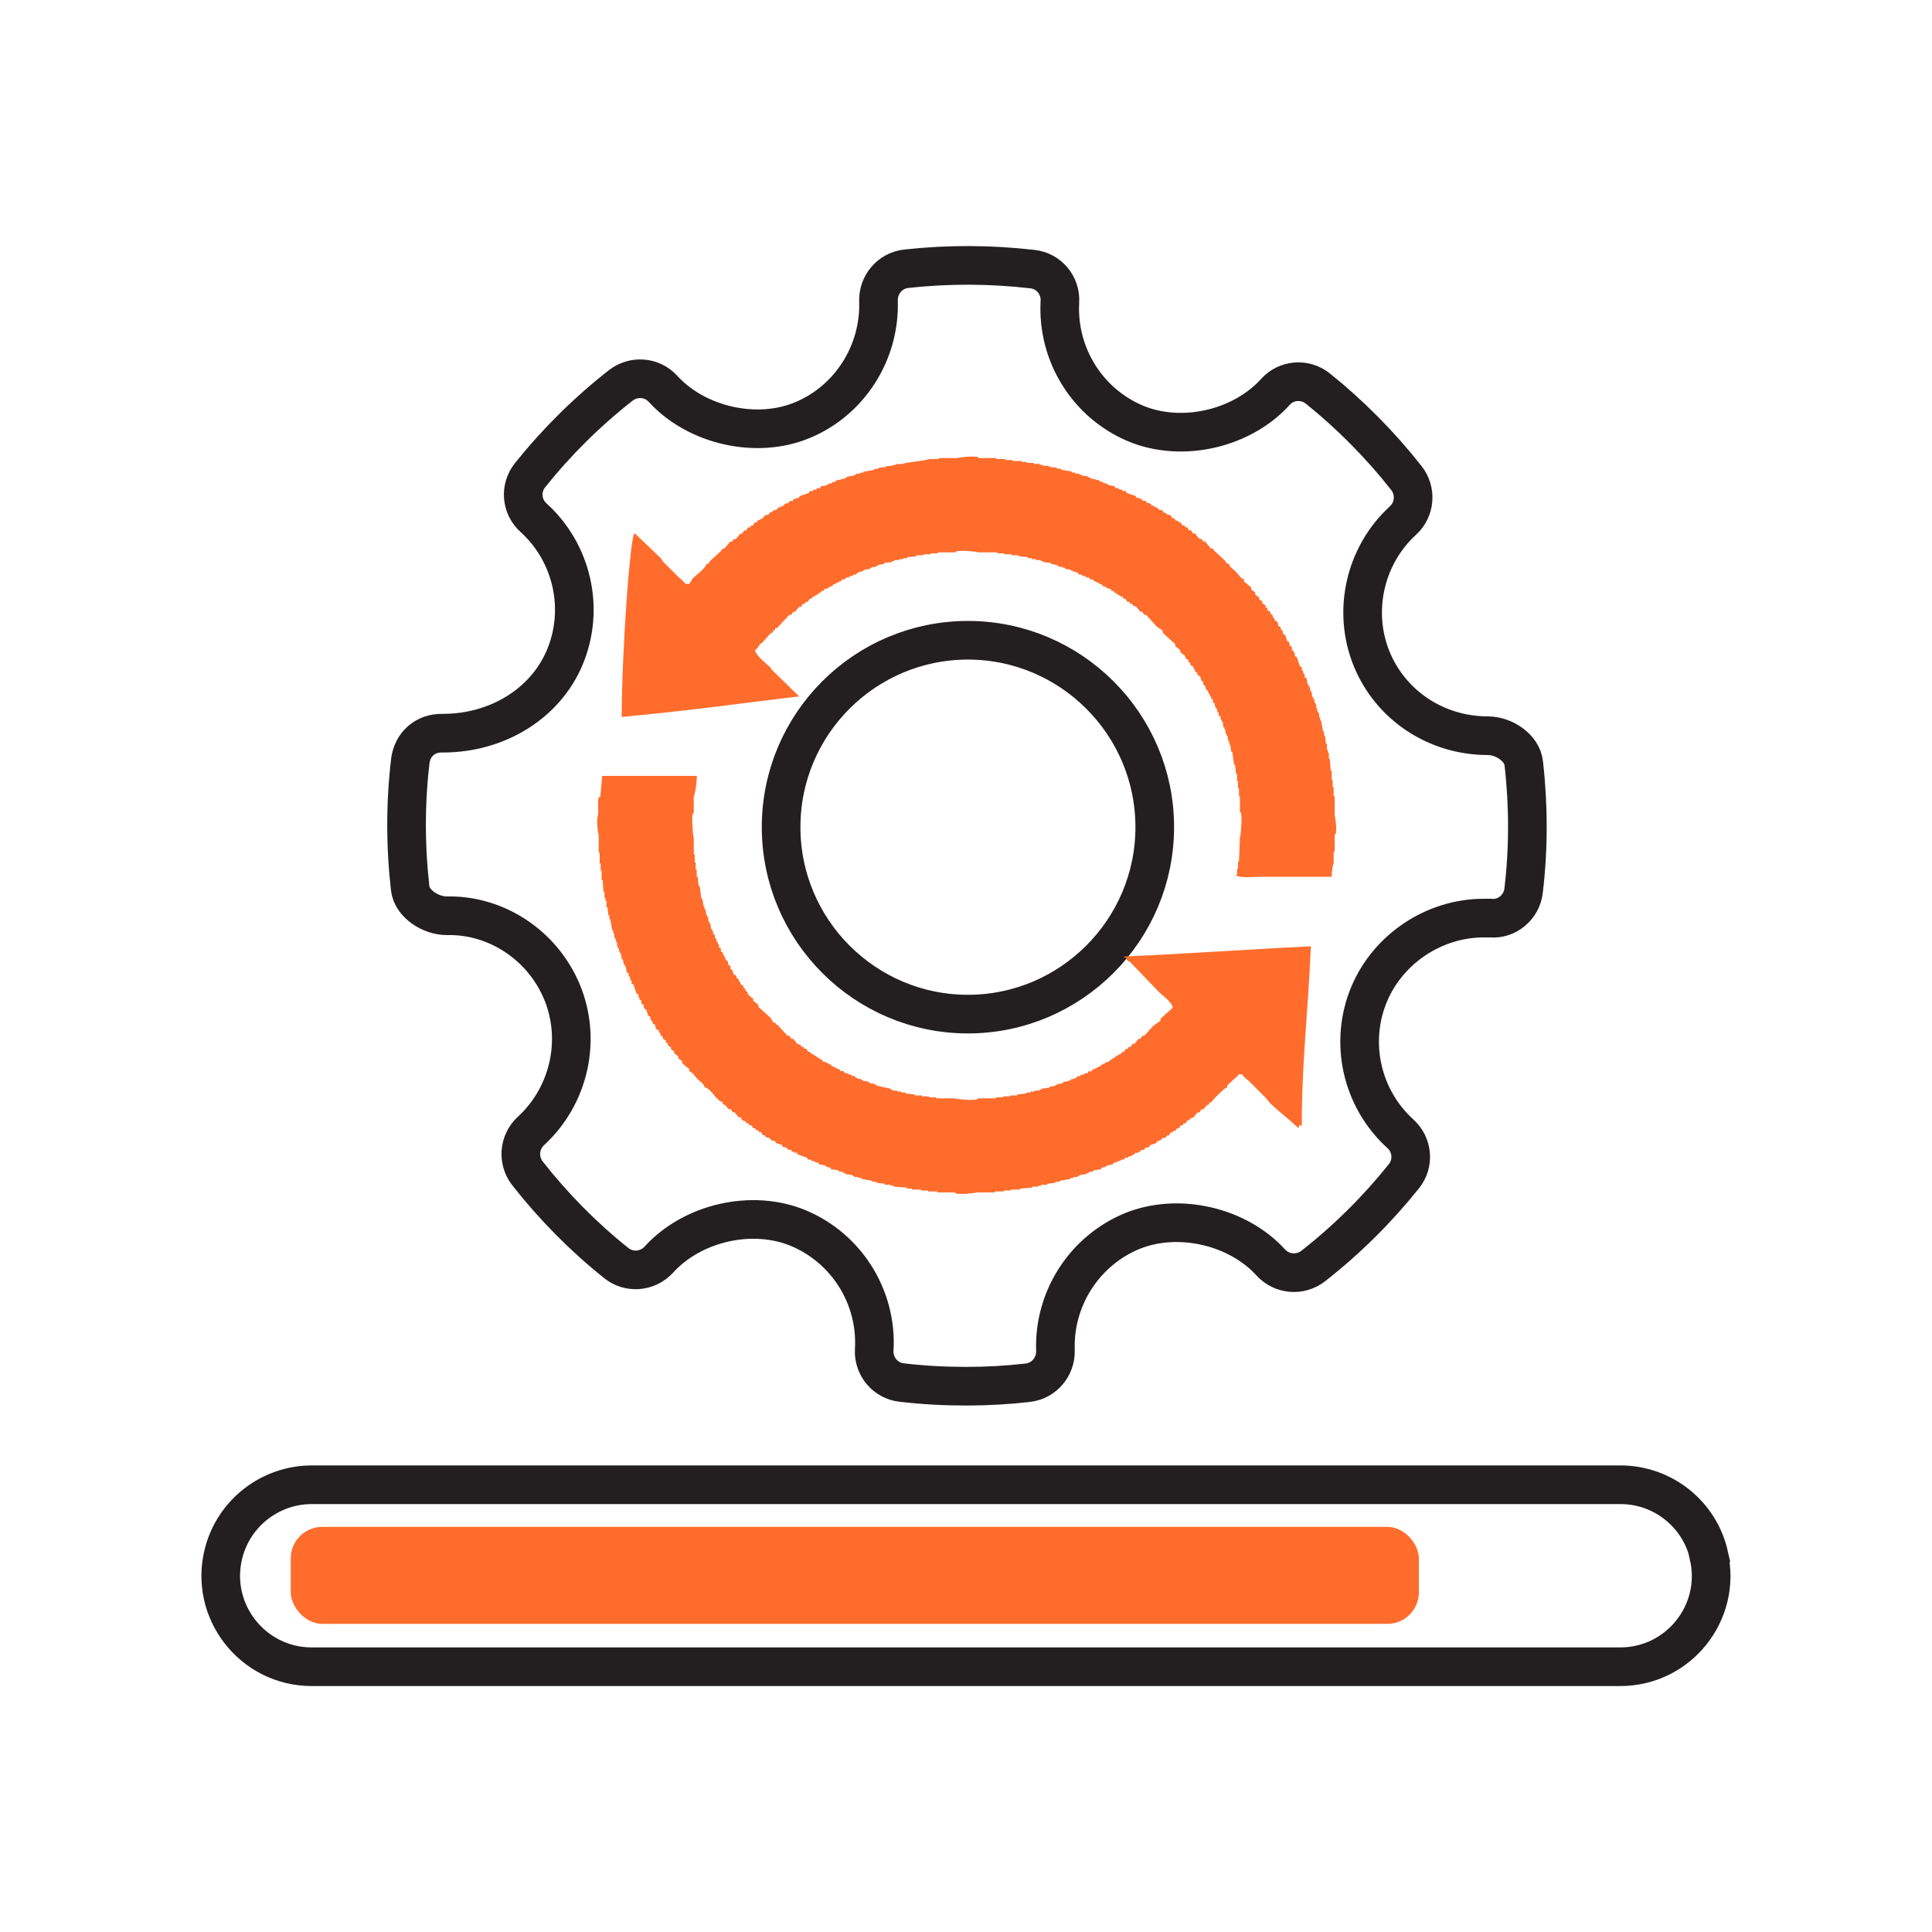
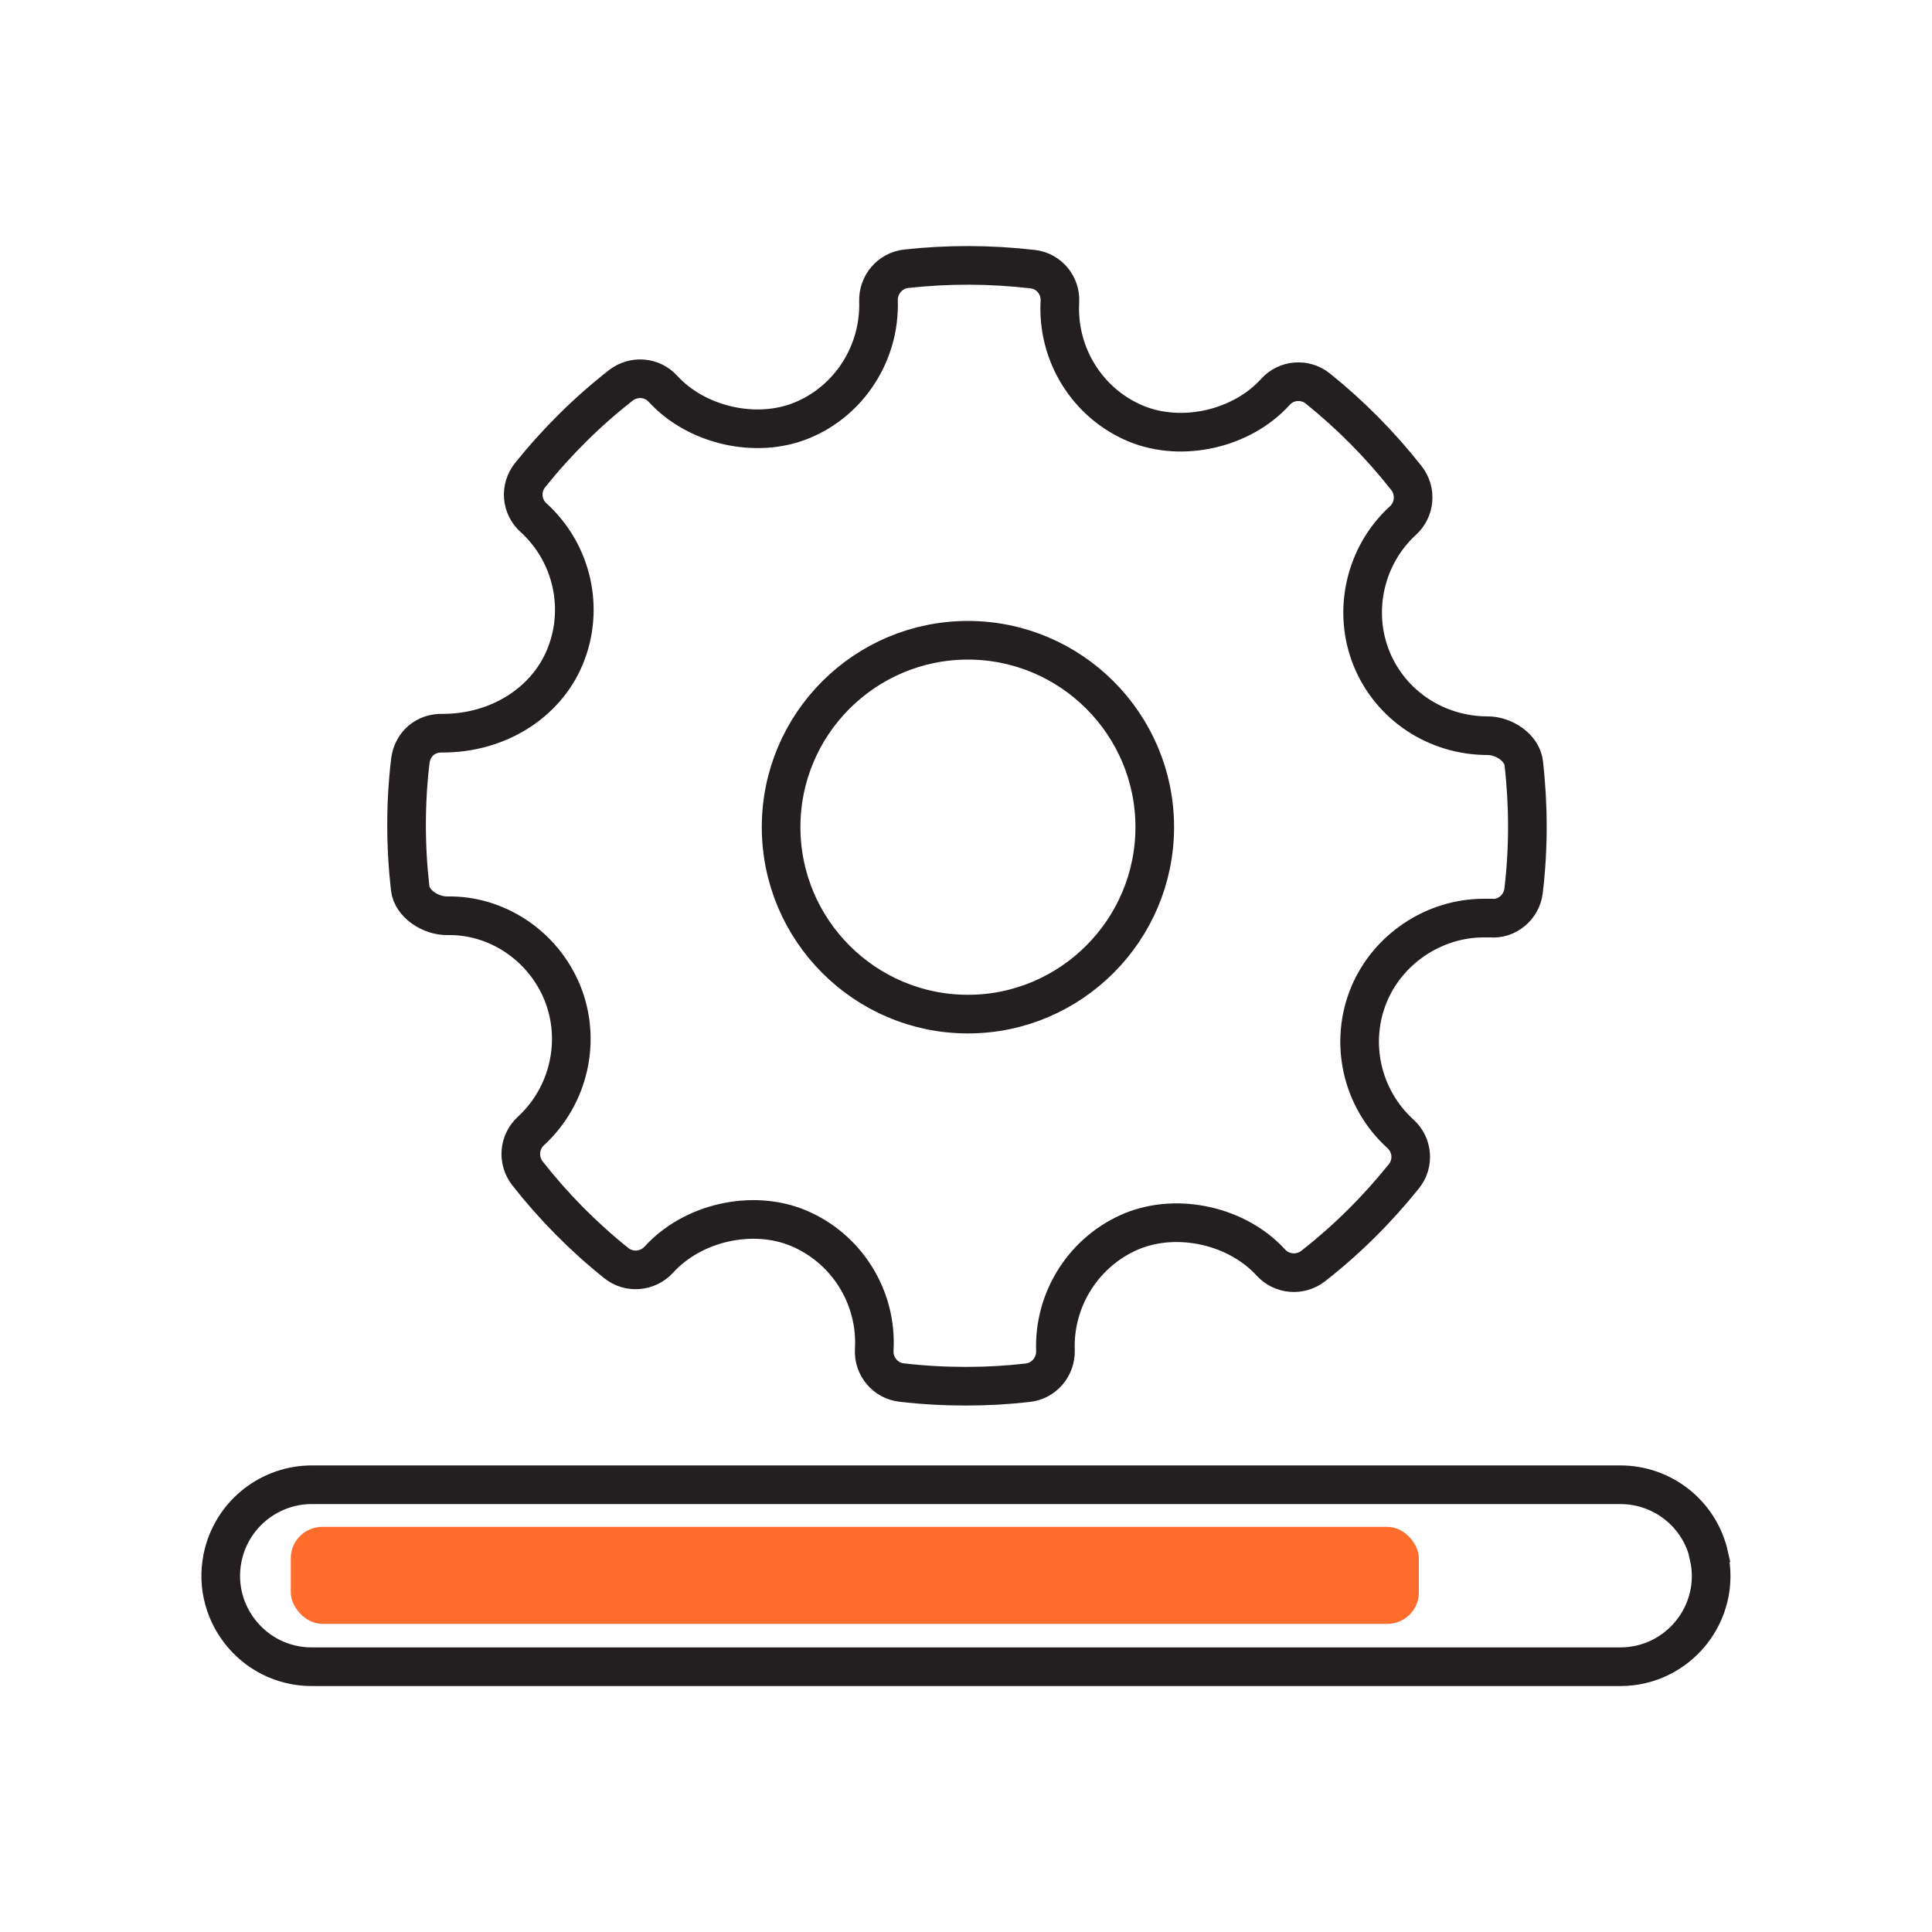
<svg xmlns="http://www.w3.org/2000/svg" id="upgrade" viewBox="0 0 100 100">
  <path d="m23.13,47.4c2.53-.06,4.95,1.5,5.97,3.97,1.01,2.47.36,5.35-1.62,7.17-.62.57-.7,1.52-.18,2.19,1.35,1.72,2.89,3.28,4.59,4.64.66.54,1.63.46,2.21-.17,1.74-1.92,4.84-2.63,7.23-1.63,2.5,1.05,4.08,3.58,3.92,6.3-.05.85.58,1.6,1.42,1.69,1.11.13,2.22.19,3.34.19s2.12-.06,3.18-.18c.84-.09,1.46-.82,1.44-1.66-.1-2.69,1.5-5.17,3.97-6.19,2.39-.97,5.46-.26,7.18,1.63.57.62,1.52.7,2.19.18,1.74-1.36,3.31-2.92,4.69-4.64.54-.66.46-1.63-.17-2.2-2.02-1.83-2.67-4.74-1.62-7.24.99-2.35,3.37-3.93,5.93-3.93h.36c.83.08,1.6-.56,1.7-1.41.26-2.18.26-4.4.01-6.6-.09-.82-1.04-1.43-1.86-1.43-2.66,0-5.02-1.56-6.01-3.97-1.01-2.47-.36-5.36,1.62-7.17.62-.57.7-1.52.18-2.19-1.36-1.73-2.91-3.29-4.59-4.64-.66-.53-1.63-.46-2.2.18-1.73,1.91-4.83,2.63-7.23,1.63-2.5-1.05-4.07-3.58-3.92-6.3.05-.85-.57-1.6-1.42-1.69-2.17-.25-4.35-.26-6.53-.02-.84.09-1.46.82-1.44,1.66.09,2.69-1.5,5.18-3.97,6.19-2.37.97-5.45.26-7.18-1.63-.57-.63-1.52-.7-2.19-.18-1.74,1.36-3.32,2.93-4.69,4.64-.54.67-.46,1.63.17,2.2,2.02,1.83,2.67,4.74,1.62,7.24-1,2.38-3.48,3.92-6.31,3.92-.92-.03-1.57.59-1.68,1.42-.26,2.18-.26,4.4-.01,6.6.09.82,1.07,1.43,1.9,1.43Zm26.97-14.26c5.33,0,9.67,4.34,9.67,9.67s-4.34,9.68-9.67,9.68-9.67-4.34-9.67-9.68,4.34-9.67,9.67-9.67Zm38.36,47.38h0c-.48-2.15-2.39-3.67-4.59-3.67H16.14c-2.14,0-4.02,1.45-4.56,3.52-.78,2.98,1.47,5.9,4.56,5.9h67.72c3.02,0,5.26-2.8,4.59-5.74Z" fill="none" stroke="#231f20" stroke-miterlimit="10" stroke-width="2" />
-   <path d="m31.04,41.26h-.05c-.08.29.02.74-.05.99-.07.27,0,.8.05.99v.89h.05v.57h.05v.37h.05v.47h.05c.02.21.03.42.05.63h.05v.31h.05v.16h.05v.31h.05c.02.14.03.28.05.42h.05v.21h.05c.03.19.07.38.1.57h.05v.16h.05v.21h.05v.1h.05v.16h.05v.21h.05v.1h.05v.16h.05v.1h.05c.02.1.03.21.05.31h.05c.02.09.03.17.05.26h.05v.1h.05c.02.1.03.21.05.31.03.02.07.03.1.05v.16h.05c.02.07.03.14.05.21h.05v.16s.07.03.1.05c.05.16.1.31.16.47.03.02.07.03.1.05v.16h.05v.1s.07.03.1.05v.16s.07.03.1.05c.02.07.03.14.05.21.03.02.07.03.1.05.03.1.07.21.1.31.03.02.07.03.1.05.02.07.03.14.05.21h.05c.02.05.03.1.05.16.03.02.07.03.1.05.02.07.03.14.05.21.05.03.1.07.16.1v.1h.05c.02.05.03.1.05.16.03.02.07.03.1.05v.1c.05.03.1.07.16.1v.1s.07.03.1.05v.1c.05.03.1.07.16.1v.1c.05.03.1.07.16.1v.1c.07.05.14.1.21.16v.1c.07.05.14.1.21.16v.1c.12.1.24.21.37.31v.1c.05.03.1.07.16.1.09.1.17.21.26.31.14.14.3.2.37.42.37.1.57.68.94.78v.1c.21.05.18.17.31.26h.1c.03.05.07.1.1.16h.1c.07.09.14.17.21.26h.1c.03.05.07.1.1.16.05.02.1.03.16.05.02.03.03.07.05.1h.1s.03.07.05.1h.1c.03.05.07.1.1.16h.1s.03.07.05.1h.1s.03.07.05.1h.1c.03.05.07.1.1.16h.1s.03.07.05.1c.07.02.14.03.21.05.02.03.03.07.05.1l.21.05.05.1c.1.03.21.07.31.1.02.03.03.07.05.1.07.02.14.03.21.05.02.03.03.07.05.1h.16l.05.1h.1v.05h.16l.05.1c.16.05.31.1.47.16.02.03.03.07.05.1h.16v.05c.07.02.14.03.21.05v.05h.16s.03.07.05.1c.1.02.21.03.31.05v.05h.1v.05h.16s.03.07.05.1c.12.02.24.03.37.05v.05c.09.02.17.03.26.05v.05h.1v.05c.12.02.24.03.37.05v.05h.1v.05h.21v.05h.16v.05c.19.03.38.07.57.1v.05h.21v.05c.14.02.28.03.42.05v.05h.31v.05h.16v.05c.23.02.45.03.68.05v.05h.26v.05h.47v.05h.37v.05h.47v.05h.94v.05c.25.07.92,0,1.1-.05h.94v-.05h.47v-.05h.37v-.05h.47v-.05l.63-.05v-.05h.31v-.05h.16v-.05h.31v-.05c.14-.02.28-.03.42-.05v-.05h.21v-.05c.19-.03.38-.07.57-.1v-.05h.16v-.05h.21v-.05h.1v-.05c.12-.02.24-.03.37-.05v-.05h.1v-.05c.09-.02.17-.03.26-.05v-.05c.12-.02.24-.03.37-.05.02-.03.03-.07.05-.1h.16v-.05h.1v-.05c.1-.02.21-.03.31-.05.02-.03.03-.07.05-.1h.16v-.05c.07-.02.14-.03.21-.05v-.05h.16s.03-.07.05-.1h.16v-.05c.07-.02.14-.03.21-.05v-.05h.1l.05-.1h.16v-.05h.1l.05-.1h.16s.03-.07.05-.1c.07-.02.14-.03.21-.05.02-.03.03-.07.05-.1.1-.03.21-.07.31-.1l.05-.1h.1v-.05h.1s.03-.07.05-.1c.07-.02.14-.03.21-.05.02-.03.03-.07.05-.1h.1c.03-.05.07-.1.1-.16h.1v-.05c.05-.02.1-.03.16-.05.02-.03.03-.07.05-.1h.1c.03-.05.07-.1.1-.16h.1s.03-.07.05-.1h.1c.03-.05.07-.1.1-.16h.1s.03-.07.05-.1c.05-.02.1-.03.16-.05.07-.09.14-.17.21-.26h.1c.03-.05.07-.1.1-.16h.1c.13-.1.09-.2.31-.26v-.1h.1c.09-.15.67-.74.83-.78v-.1c.19-.17.38-.35.57-.52v-.05h.21c.09.16.24.24.37.37.28.28.56.56.83.83.09.1.17.21.26.31.45.43.9.76,1.36,1.19.23.23-.03-.2.26-.03,0-3.39.31-5.61.47-9.3-3.3.16-5.95.36-9.67.53v.02c.29.17,0,0,.23.23h.05c.5.52,1.01,1.04,1.51,1.57.2.2.69.53.73.83l-.63.57v.1c-.12.09-.24.17-.37.26-.16.17-.31.35-.47.52h-.1c-.03.05-.07.1-.1.16h-.1c-.07.09-.14.17-.21.26h-.1c-.03.05-.07.1-.1.16h-.1s-.03.07-.05.1h-.1c-.03.05-.07.1-.1.16h-.1s-.03.07-.05.1c-.05.02-.1.03-.16.05v.05h-.1l-.05.1h-.1s-.03.07-.05.1h-.1l-.05.1c-.07.02-.14.03-.21.05v.05h-.1v.05h-.1s-.03.07-.05.1h-.1v.05h-.1v.05h-.1v.05h-.1s-.03.07-.05.1h-.16s-.03.07-.05.1h-.16v.05c-.07.02-.14.03-.21.05v.05h-.16s-.03.07-.05.1h-.1v.05h-.16v.05h-.1v.05l-.31.05v.05h-.1v.05h-.21v.05h-.1v.05l-.31.05v.05c-.14.02-.28.03-.42.05v.05h-.1v.05h-.26v.05h-.21v.05h-.21v.05c-.16.02-.31.03-.47.05v.05h-.37v.05h-.37v.05h-.37v.05h-.94v.05c-.26.07-1.01,0-1.2-.05h-.94v-.05h-.37v-.05h-.37v-.05h-.37v-.05c-.16-.02-.31-.03-.47-.05v-.05h-.21v-.05h-.21v-.05h-.26v-.05h-.1v-.05c-.24-.05-.49-.1-.73-.16v-.05h-.1v-.05h-.21v-.05h-.1v-.05l-.31-.05v-.05h-.1v-.05h-.16v-.05h-.1s-.03-.07-.05-.1h-.16v-.05c-.07-.02-.14-.03-.21-.05v-.05h-.16s-.03-.07-.05-.1h-.16s-.03-.07-.05-.1h-.1v-.05h-.1v-.05h-.1v-.05h-.1s-.03-.07-.05-.1h-.1v-.05h-.1v-.05c-.07-.02-.14-.03-.21-.05l-.05-.1h-.1s-.03-.07-.05-.1h-.1l-.05-.1h-.1v-.05c-.05-.02-.1-.03-.16-.05-.02-.03-.03-.07-.05-.1h-.1c-.03-.05-.07-.1-.1-.16h-.1s-.03-.07-.05-.1h-.1s-.03-.07-.05-.1c-.05-.02-.1-.03-.16-.05-.07-.09-.14-.17-.21-.26h-.1c-.03-.05-.07-.1-.1-.16h-.1c-.17-.19-.35-.38-.52-.57h-.05s-.03-.07-.05-.1h-.1c-.05-.09-.1-.17-.16-.26-.21-.19-.42-.38-.63-.57v-.1c-.09-.07-.17-.14-.26-.21v-.1c-.09-.07-.17-.14-.26-.21-.02-.05-.03-.1-.05-.16-.03-.02-.07-.03-.1-.05v-.1s-.07-.03-.1-.05v-.1c-.05-.03-.1-.07-.16-.1v-.1h-.05c-.02-.05-.03-.1-.05-.16-.03-.02-.07-.03-.1-.05v-.1c-.05-.03-.1-.07-.16-.1-.02-.07-.03-.14-.05-.21-.03-.02-.07-.03-.1-.05v-.16s-.07-.03-.1-.05c-.02-.07-.03-.14-.05-.21-.03-.02-.07-.03-.1-.05v-.1h-.05v-.1h-.05v-.1h-.05v-.1s-.07-.03-.1-.05v-.16s-.07-.03-.1-.05v-.16h-.05v-.1h-.05c-.02-.07-.03-.14-.05-.21h-.05v-.16s-.07-.03-.1-.05v-.16h-.05v-.1h-.05c-.02-.1-.03-.21-.05-.31h-.05v-.1h-.05v-.21h-.05v-.1h-.05c-.02-.1-.03-.21-.05-.31h-.05v-.16h-.05c-.02-.12-.03-.24-.05-.37h-.05c-.03-.23-.07-.45-.1-.68h-.05l-.05-.47h-.05v-.37h-.05v-.37h-.05v-.42h-.05v-.83c-.05-.17-.12-1.07-.05-1.3h.05v-.83c.09-.3.15-.73.16-1.1h-4.9c-.03.37-.07.73-.1,1.1Zm10.31-5.23c-.56-.54-.89-.86-1.44-1.4v-.05c-.21-.21-.79-.63-.83-.94.18-.1.15-.16.26-.31.03-.02.07-.03.1-.05.14-.16.28-.31.42-.47.05-.03.1-.07.16-.1v-.1h.1v-.1h.1c.21-.23.42-.45.63-.68h.1c.03-.05.07-.1.1-.16h.1c.07-.09.14-.17.21-.26h.1c.03-.05.07-.1.1-.16h.1s.03-.07.05-.1h.1c.03-.05.07-.1.1-.16h.1s.03-.07.05-.1c.05-.02.1-.03.16-.05v-.05h.1l.05-.1h.1s.03-.07.05-.1h.1l.05-.1c.07-.02.14-.03.21-.05v-.05h.1v-.05h.1s.03-.07.05-.1h.1v-.05h.1v-.05h.1v-.05h.1s.03-.07.05-.1h.16s.03-.07.05-.1h.16v-.05c.07-.02.14-.03.21-.05v-.05h.16s.03-.07.05-.1h.1v-.05h.16v-.05h.1v-.05l.31-.05v-.05h.1v-.05h.21v-.05h.1v-.05c.1-.02.21-.03.31-.05v-.05c.14-.02.28-.03.42-.05v-.05h.1v-.05h.26v-.05h.21v-.05h.21v-.05c.16-.02.31-.03.47-.05v-.05h.37v-.05h.37v-.05h.37v-.05h.94v-.05c.26-.07,1.01,0,1.2.05h.94v.05h.37v.05h.37v.05h.37v.05c.16.02.31.03.47.05v.05h.21v.05h.21v.05h.26v.05h.1v.05c.14.02.28.03.42.05v.05c.1.02.21.03.31.05v.05h.1v.05h.21v.05h.1v.05l.31.05v.05h.1v.05h.16v.05h.1s.03.07.05.1h.16v.05c.07.02.14.03.21.05v.05h.16s.03.07.05.1h.16s.03.07.05.1h.1v.05h.1v.05h.1v.05h.1s.03.07.05.1h.1v.05h.1v.05c.07.02.14.03.21.05l.05.1h.1s.03.07.05.1h.1l.05.1h.1v.05c.05.02.1.03.16.05.02.03.03.07.05.1h.1c.03.05.07.1.1.16h.1s.03.07.05.1h.1s.03.07.05.1c.05.02.1.03.16.05.07.09.14.17.21.26h.1c.03.05.07.1.1.16h.1c.19.21.38.42.57.63.09.05.17.1.26.16.02.05.03.1.05.16.21.19.42.38.63.57v.1c.09.07.17.14.26.21v.1c.09.07.17.14.26.21v.1c.05.03.1.07.16.1v.1s.07.03.1.05v.1c.05.03.1.07.16.1v.1h.05c.02.05.03.1.05.16.03.02.07.03.1.05v.1c.05.03.1.07.16.1.02.07.03.14.05.21.03.02.07.03.1.05v.16s.07.03.1.05c.02.07.03.14.05.21.03.02.07.03.1.05v.1h.05v.1h.05v.1h.05v.1s.07.03.1.05v.16s.07.03.1.05v.16h.05v.1h.05c.02.07.03.14.05.21h.05v.16s.07.03.1.05v.16h.05v.1h.05c.02.1.03.21.05.31h.05v.1h.05v.21h.05v.1h.05c.02.1.03.21.05.31h.05v.16h.05c.02.12.03.24.05.37h.05c.03.23.07.45.1.68h.05l.05.47h.05v.37h.05v.37h.05v.42h.05v.83h.05c.07.24,0,1.14-.05,1.3-.02.42-.03.83-.05,1.25h-.05v.37h-.05v.31h-.05v.05h.05c.13.12,1.03.05,1.3.05h3.6c0-.3.04-.51.1-.73v-.57h.05v-.89h.05c.07-.27,0-.8-.05-.99v-.99h-.05v-.47h-.05v-.37h-.05v-.47h-.05c-.02-.21-.03-.42-.05-.63h-.05v-.31h-.05v-.16h-.05v-.31h-.05l-.05-.42h-.05v-.21h-.05c-.03-.19-.07-.38-.1-.57h-.05v-.16h-.05v-.21h-.05v-.1h-.05v-.16h-.05v-.21h-.05v-.1h-.05v-.16h-.05v-.1h-.05c-.02-.1-.03-.21-.05-.31h-.05c-.02-.09-.03-.17-.05-.26h-.05v-.1h-.05c-.02-.1-.03-.21-.05-.31-.03-.02-.07-.03-.1-.05v-.16h-.05c-.02-.07-.03-.14-.05-.21h-.05v-.16s-.07-.03-.1-.05c-.05-.16-.1-.31-.16-.47-.03-.02-.07-.03-.1-.05v-.16h-.05v-.1s-.07-.03-.1-.05v-.16s-.07-.03-.1-.05c-.02-.07-.03-.14-.05-.21-.03-.02-.07-.03-.1-.05-.03-.1-.07-.21-.1-.31-.03-.02-.07-.03-.1-.05-.02-.07-.03-.14-.05-.21h-.05c-.02-.05-.03-.1-.05-.16-.03-.02-.07-.03-.1-.05-.02-.07-.03-.14-.05-.21-.05-.03-.1-.07-.16-.1v-.1h-.05c-.02-.05-.03-.1-.05-.16-.03-.02-.07-.03-.1-.05v-.1c-.05-.03-.1-.07-.16-.1v-.1s-.07-.03-.1-.05v-.1c-.05-.03-.1-.07-.16-.1v-.1c-.05-.03-.1-.07-.16-.1v-.1c-.07-.05-.14-.1-.21-.16v-.1c-.07-.05-.14-.1-.21-.16v-.1c-.12-.1-.24-.21-.37-.31v-.1c-.05-.03-.1-.07-.16-.1-.09-.1-.17-.21-.26-.31-.14-.14-.3-.2-.37-.42h-.1c-.03-.05-.07-.1-.1-.16l-.57-.52s-.03-.07-.05-.1h-.1c-.1-.12-.21-.24-.31-.37h-.1s-.03-.07-.05-.1c-.05-.02-.1-.03-.16-.05-.07-.09-.14-.17-.21-.26h-.1c-.03-.05-.07-.1-.1-.16h-.1c-.03-.05-.07-.1-.1-.16h-.1s-.03-.07-.05-.1h-.1c-.03-.05-.07-.1-.1-.16h-.1v-.05c-.05-.02-.1-.03-.16-.05l-.05-.1h-.1c-.03-.05-.07-.1-.1-.16-.07-.02-.14-.03-.21-.05v-.05c-.05-.02-.1-.03-.16-.05-.02-.03-.03-.07-.05-.1-.07-.02-.14-.03-.21-.05-.02-.03-.03-.07-.05-.1h-.1v-.05h-.1v-.05h-.1s-.03-.07-.05-.1c-.07-.02-.14-.03-.21-.05-.02-.03-.03-.07-.05-.1h-.16l-.05-.1h-.1v-.05h-.16l-.05-.1c-.16-.05-.31-.1-.47-.16-.02-.03-.03-.07-.05-.1h-.16v-.05c-.07-.02-.14-.03-.21-.05v-.05h-.16s-.03-.07-.05-.1c-.1-.02-.21-.03-.31-.05v-.05h-.1v-.05h-.16v-.05c-.07-.02-.14-.03-.21-.05v-.05c-.16-.03-.31-.07-.47-.1v-.05h-.1v-.05c-.12-.02-.24-.03-.37-.05v-.05h-.1v-.05h-.21v-.05h-.16v-.05c-.19-.03-.38-.07-.57-.1v-.05h-.21v-.05c-.14-.02-.28-.03-.42-.05v-.05h-.31v-.05h-.16v-.05h-.31v-.05h-.37v-.05h-.26v-.05h-.47v-.05h-.37v-.05h-.47v-.05h-.94v-.05c-.25-.07-.92,0-1.1.05h-.94v.05h-.47c-.44.13-1.03.13-1.46.26h-.31v.05h-.16v.05h-.31v.05c-.14.02-.28.03-.42.05v.05h-.21v.05c-.19.03-.38.07-.57.1v.05h-.16v.05h-.21v.05h-.1v.05c-.12.02-.24.03-.37.05v.05h-.1v.05c-.16.03-.31.07-.47.1v.05c-.07.02-.14.03-.21.05v.05h-.16v.05h-.1v.05c-.1.02-.21.03-.31.05-.02.03-.03.07-.05.1h-.16v.05c-.07.02-.14.03-.21.05v.05h-.16s-.03.07-.05.1c-.16.05-.31.1-.47.16l-.05.1h-.16v.05h-.1l-.05.1h-.16s-.03.07-.05.1c-.07.02-.14.03-.21.05-.02.03-.03.07-.05.1h-.1v.05h-.1v.05h-.1s-.03.07-.05.1l-.21.05v.05c-.05.02-.1.03-.16.05-.02.03-.03.07-.05.1-.07.02-.14.03-.21.05-.03.05-.07.1-.1.16h-.1v.05c-.05.02-.1.03-.16.05-.02.03-.03.07-.05.1h-.1c-.03.05-.07.1-.1.16h-.1s-.03.07-.05.1h-.1c-.03.05-.07.1-.1.16h-.1c-.03.05-.07.1-.1.16h-.1c-.07.09-.14.17-.21.26-.05.02-.1.03-.16.05-.02.03-.03.07-.05.1h-.1c-.1.12-.21.24-.31.37h-.1s-.03.07-.05.1l-.57.52c-.03.05-.07.1-.1.16h-.1c-.07.27-.55.58-.73.78-.05.09-.1.17-.16.26h-.21c-.09-.16-.24-.24-.37-.37-.26-.26-.52-.52-.78-.78-.03-.05-.07-.1-.1-.16-.45-.43-.9-.87-1.36-1.3-.22-.22-.68,6.1-.68,9.5,4.6-.45,5.63-.65,9.16-1.06" fill="#ff6c2c" fill-rule="evenodd" />
  <rect x="15.05" y="79.03" width="58.39" height="5.02" rx="1.63" ry="1.63" fill="#ff6c2c" />
</svg>